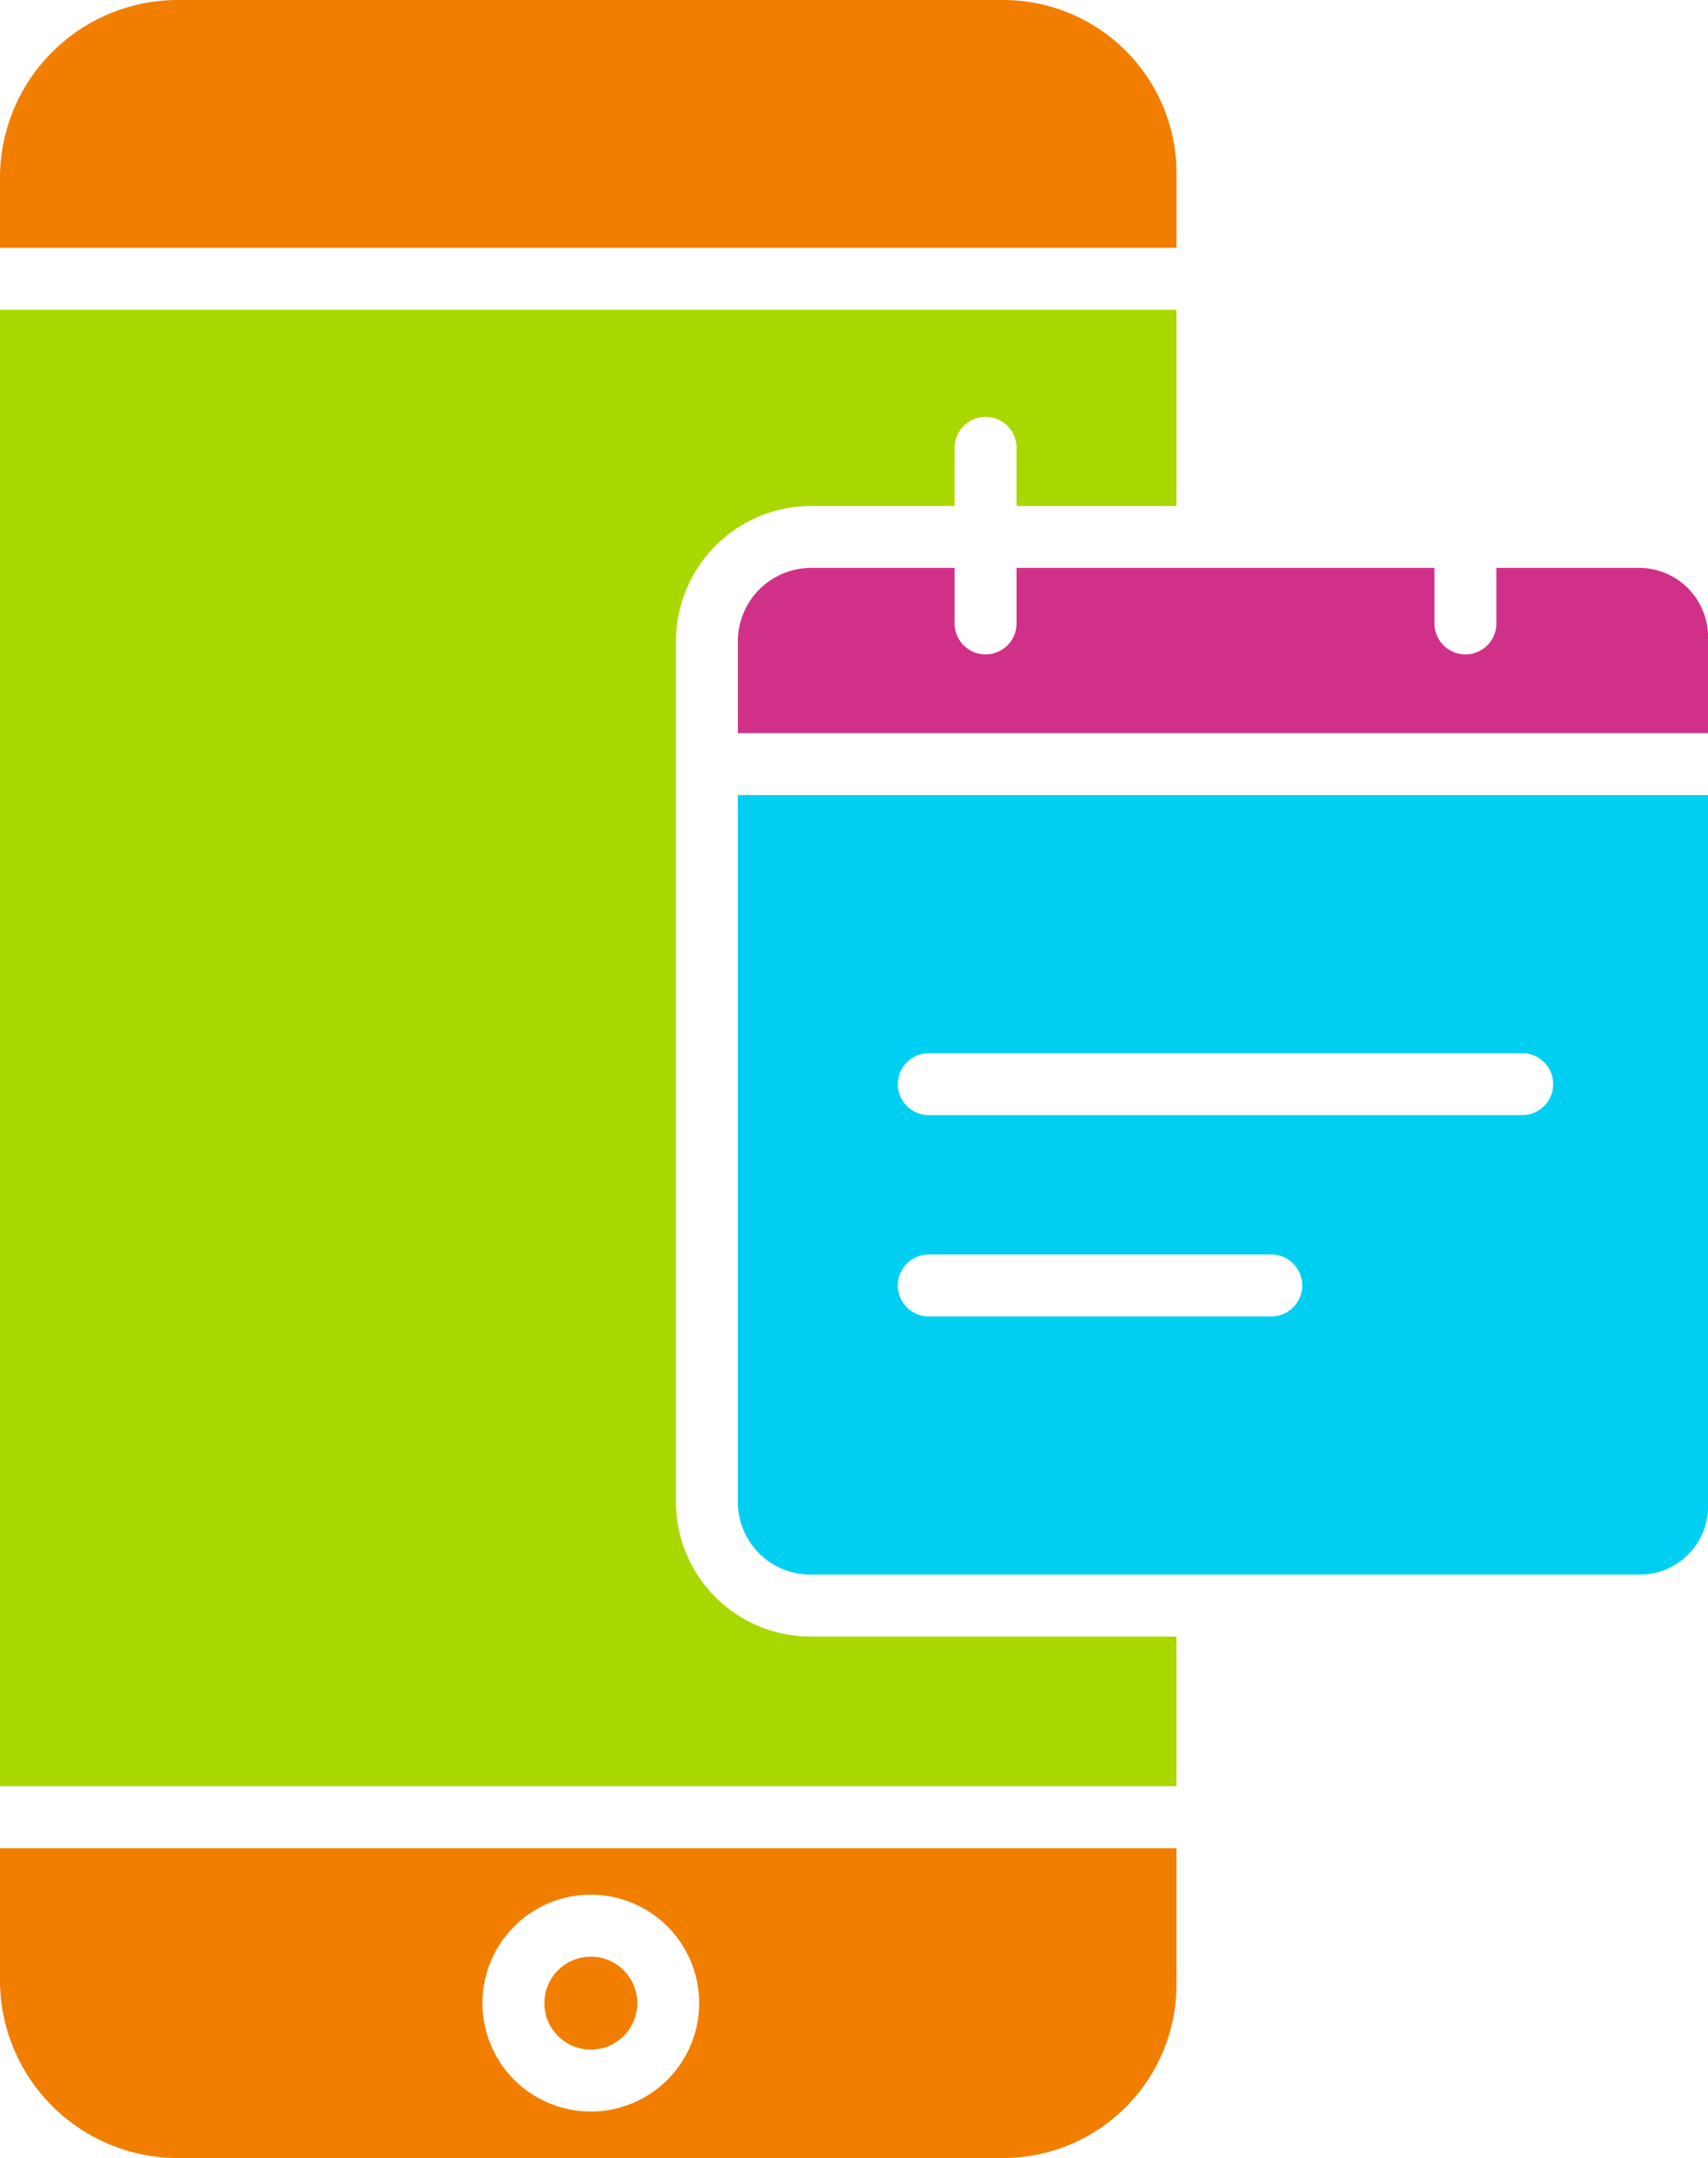
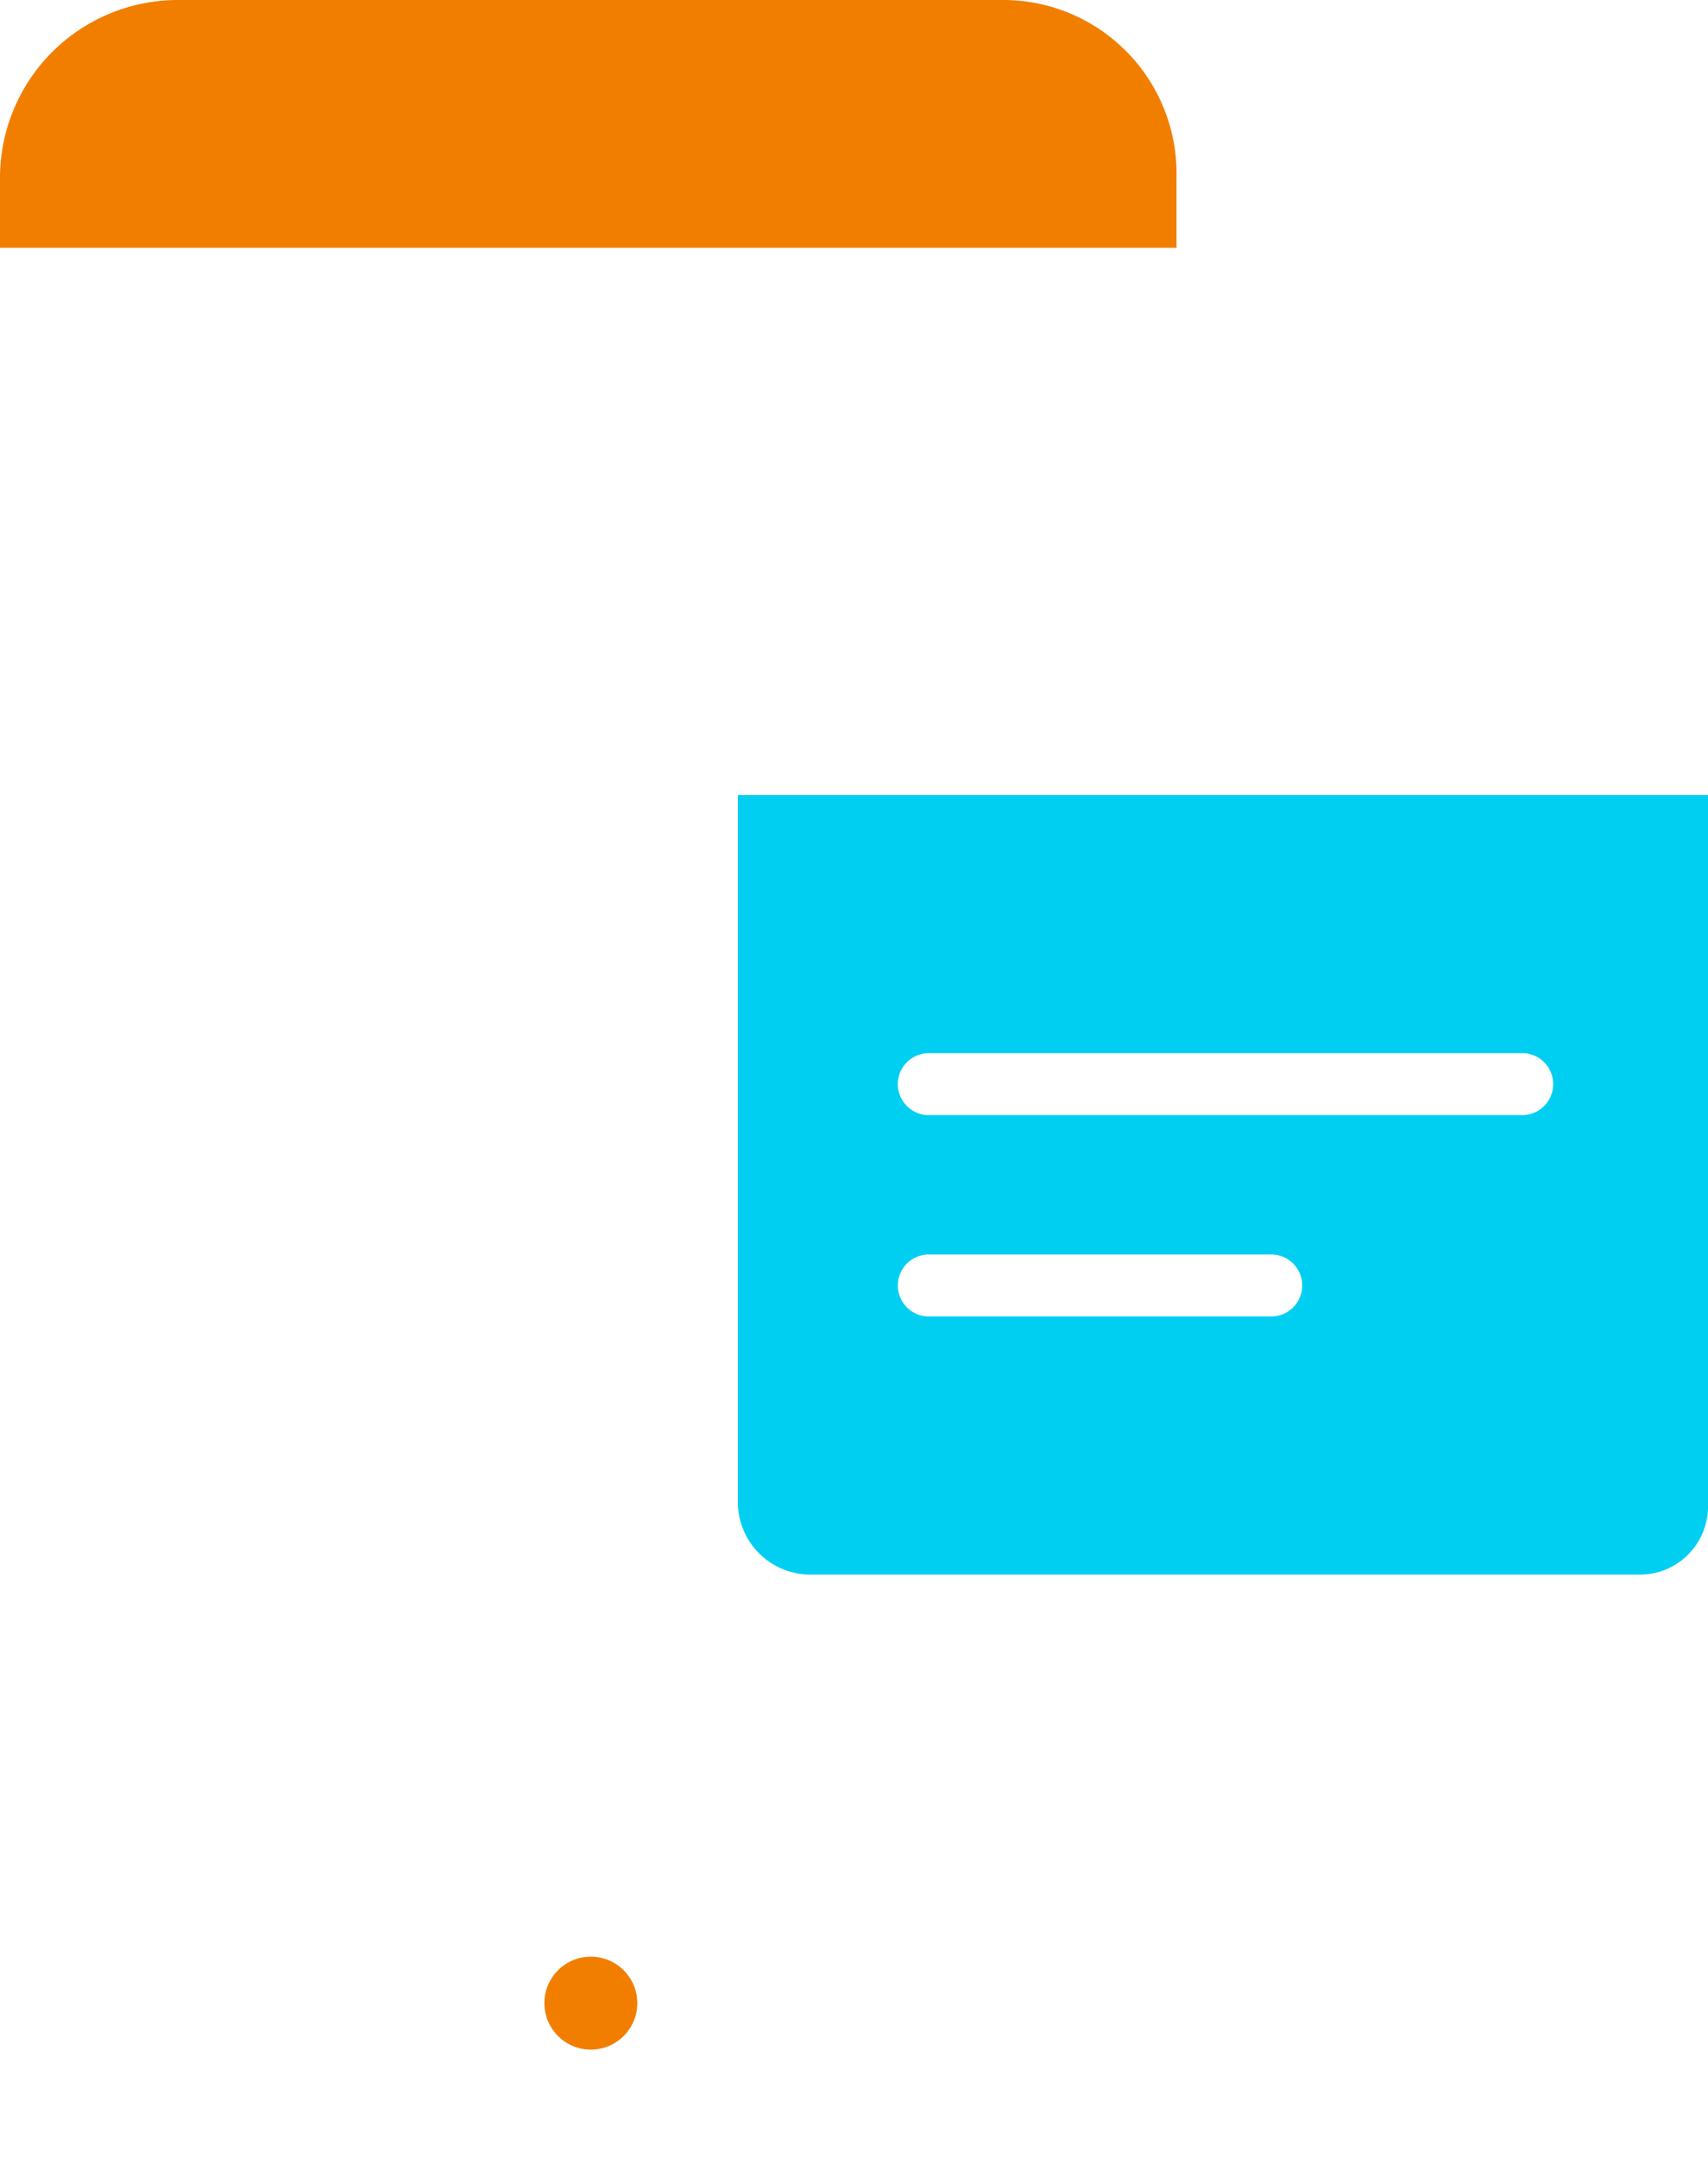
<svg xmlns="http://www.w3.org/2000/svg" width="53.873" height="68.031" viewBox="0 0 53.873 68.031">
  <g id="timesheet-app" transform="translate(-90 -47)">
-     <path id="Path_62159" data-name="Path 62159" d="M127.108,409.232V405H90v4.232a5.61,5.61,0,0,0,5.615,5.534h26.041A5.471,5.471,0,0,0,127.108,409.232ZM108.635,413.3a3.418,3.418,0,1,1,3.418-3.418A3.418,3.418,0,0,1,108.635,413.3Z" transform="translate(0 -299.734)" fill="#f27e00" />
-     <path id="Path_62160" data-name="Path 62160" d="M241.789,157v1.781a.977.977,0,0,1-1.953,0V157H235.36a2.318,2.318,0,0,0-2.36,2.238v2.97h30.6v-2.97A2.178,2.178,0,0,0,261.4,157h-4.476v1.781a.977.977,0,0,1-1.953,0V157Z" transform="translate(-119.726 -92.097)" fill="#d13089" />
    <path id="Path_62161" data-name="Path 62161" d="M233,223.369a2.292,2.292,0,0,0,2.36,2.206H261.4a2.152,2.152,0,0,0,2.2-2.206V201H233Zm5.991-14.232H257.77a.977.977,0,0,1,0,1.953H238.991a.977.977,0,0,1,0-1.953Zm0,6.347h10.863a.977.977,0,0,1,0,1.953H238.991a.977.977,0,0,1,0-1.953Z" transform="translate(-119.726 -128.936)" fill="#00cff2" />
    <circle id="Ellipse_586" data-name="Ellipse 586" cx="1.465" cy="1.465" r="1.465" transform="translate(107.171 108.684)" fill="#f27e00" />
    <g id="Group_7012" data-name="Group 7012" transform="translate(-189.066 -345.789)">
      <path id="Path_62162" data-name="Path 62162" d="M305.676,400.6h10.5v-2.278a5.47,5.47,0,0,0-5.407-5.533H284.681a5.611,5.611,0,0,0-5.615,5.534V400.6h26.61Z" fill="#f27e00" />
-       <path id="Path_62163" data-name="Path 62163" d="M316.174,408.739v-6.184H279.066V449.1h37.108v-4.72H304.7a4.246,4.246,0,0,1-4.313-4.16V412.93a4.273,4.273,0,0,1,4.313-4.191h4.476v-1.862a.977.977,0,0,1,1.953,0v1.862Z" fill="#a9d800" />
    </g>
  </g>
</svg>